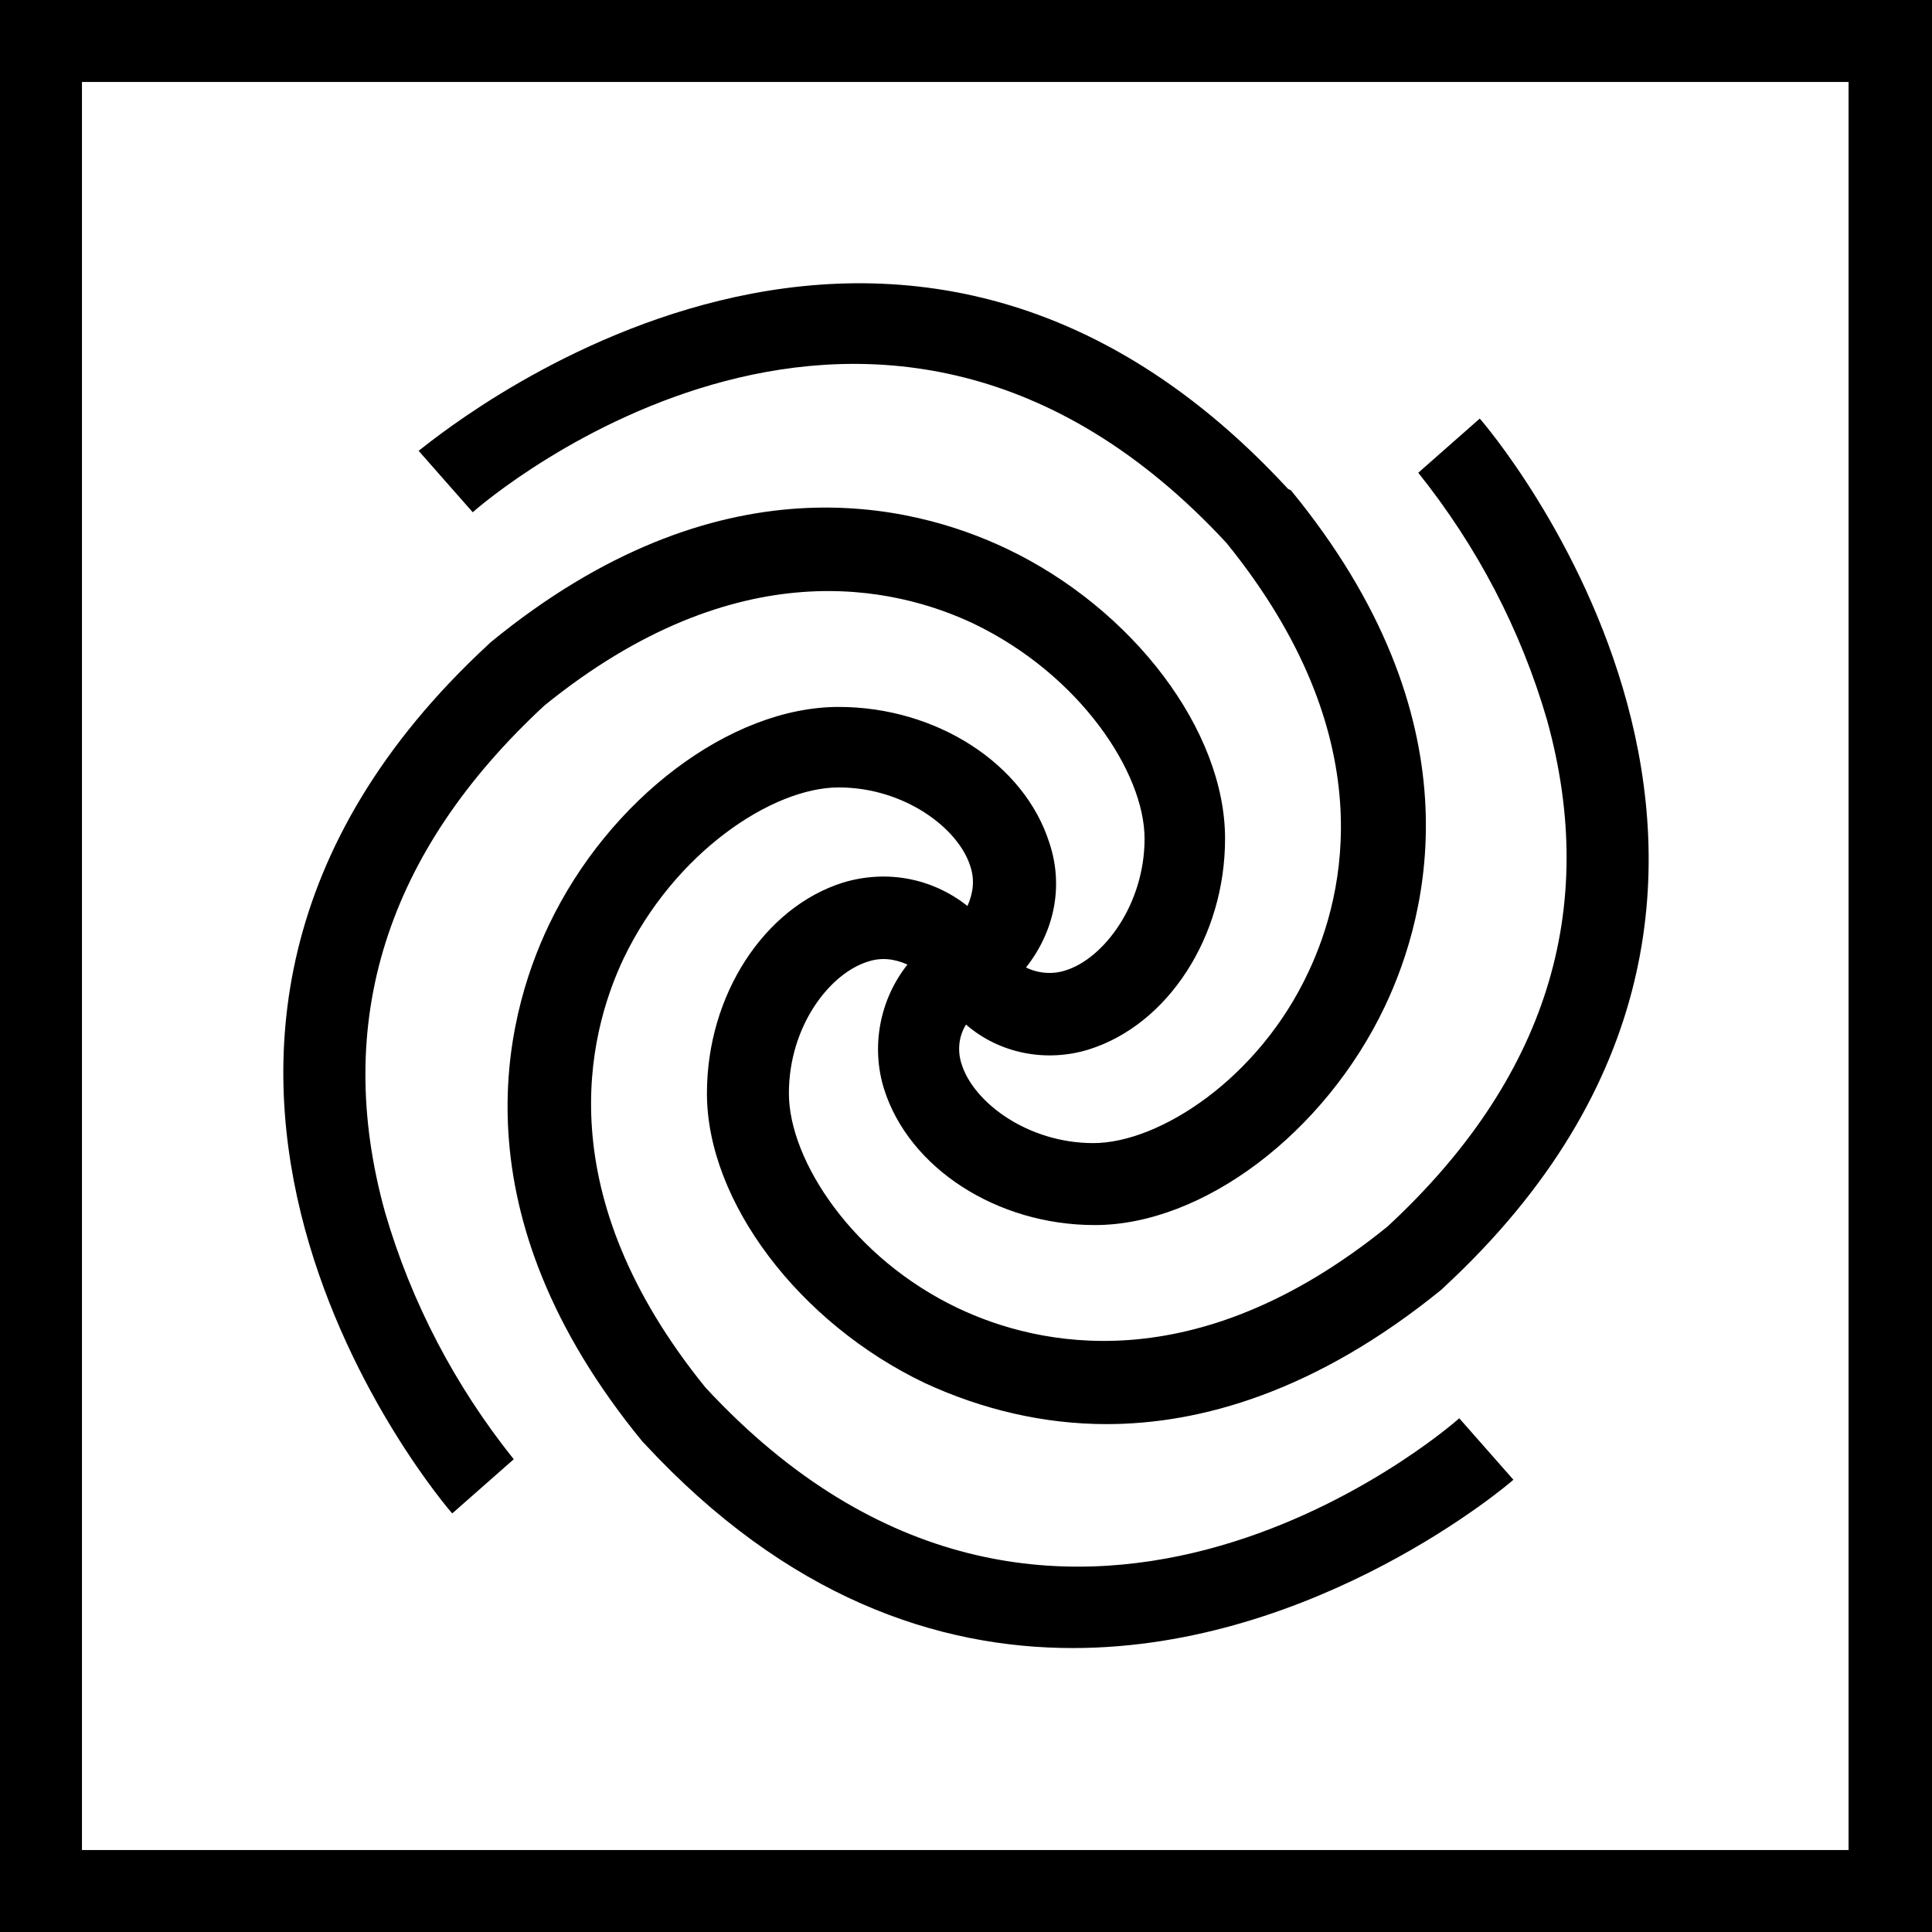
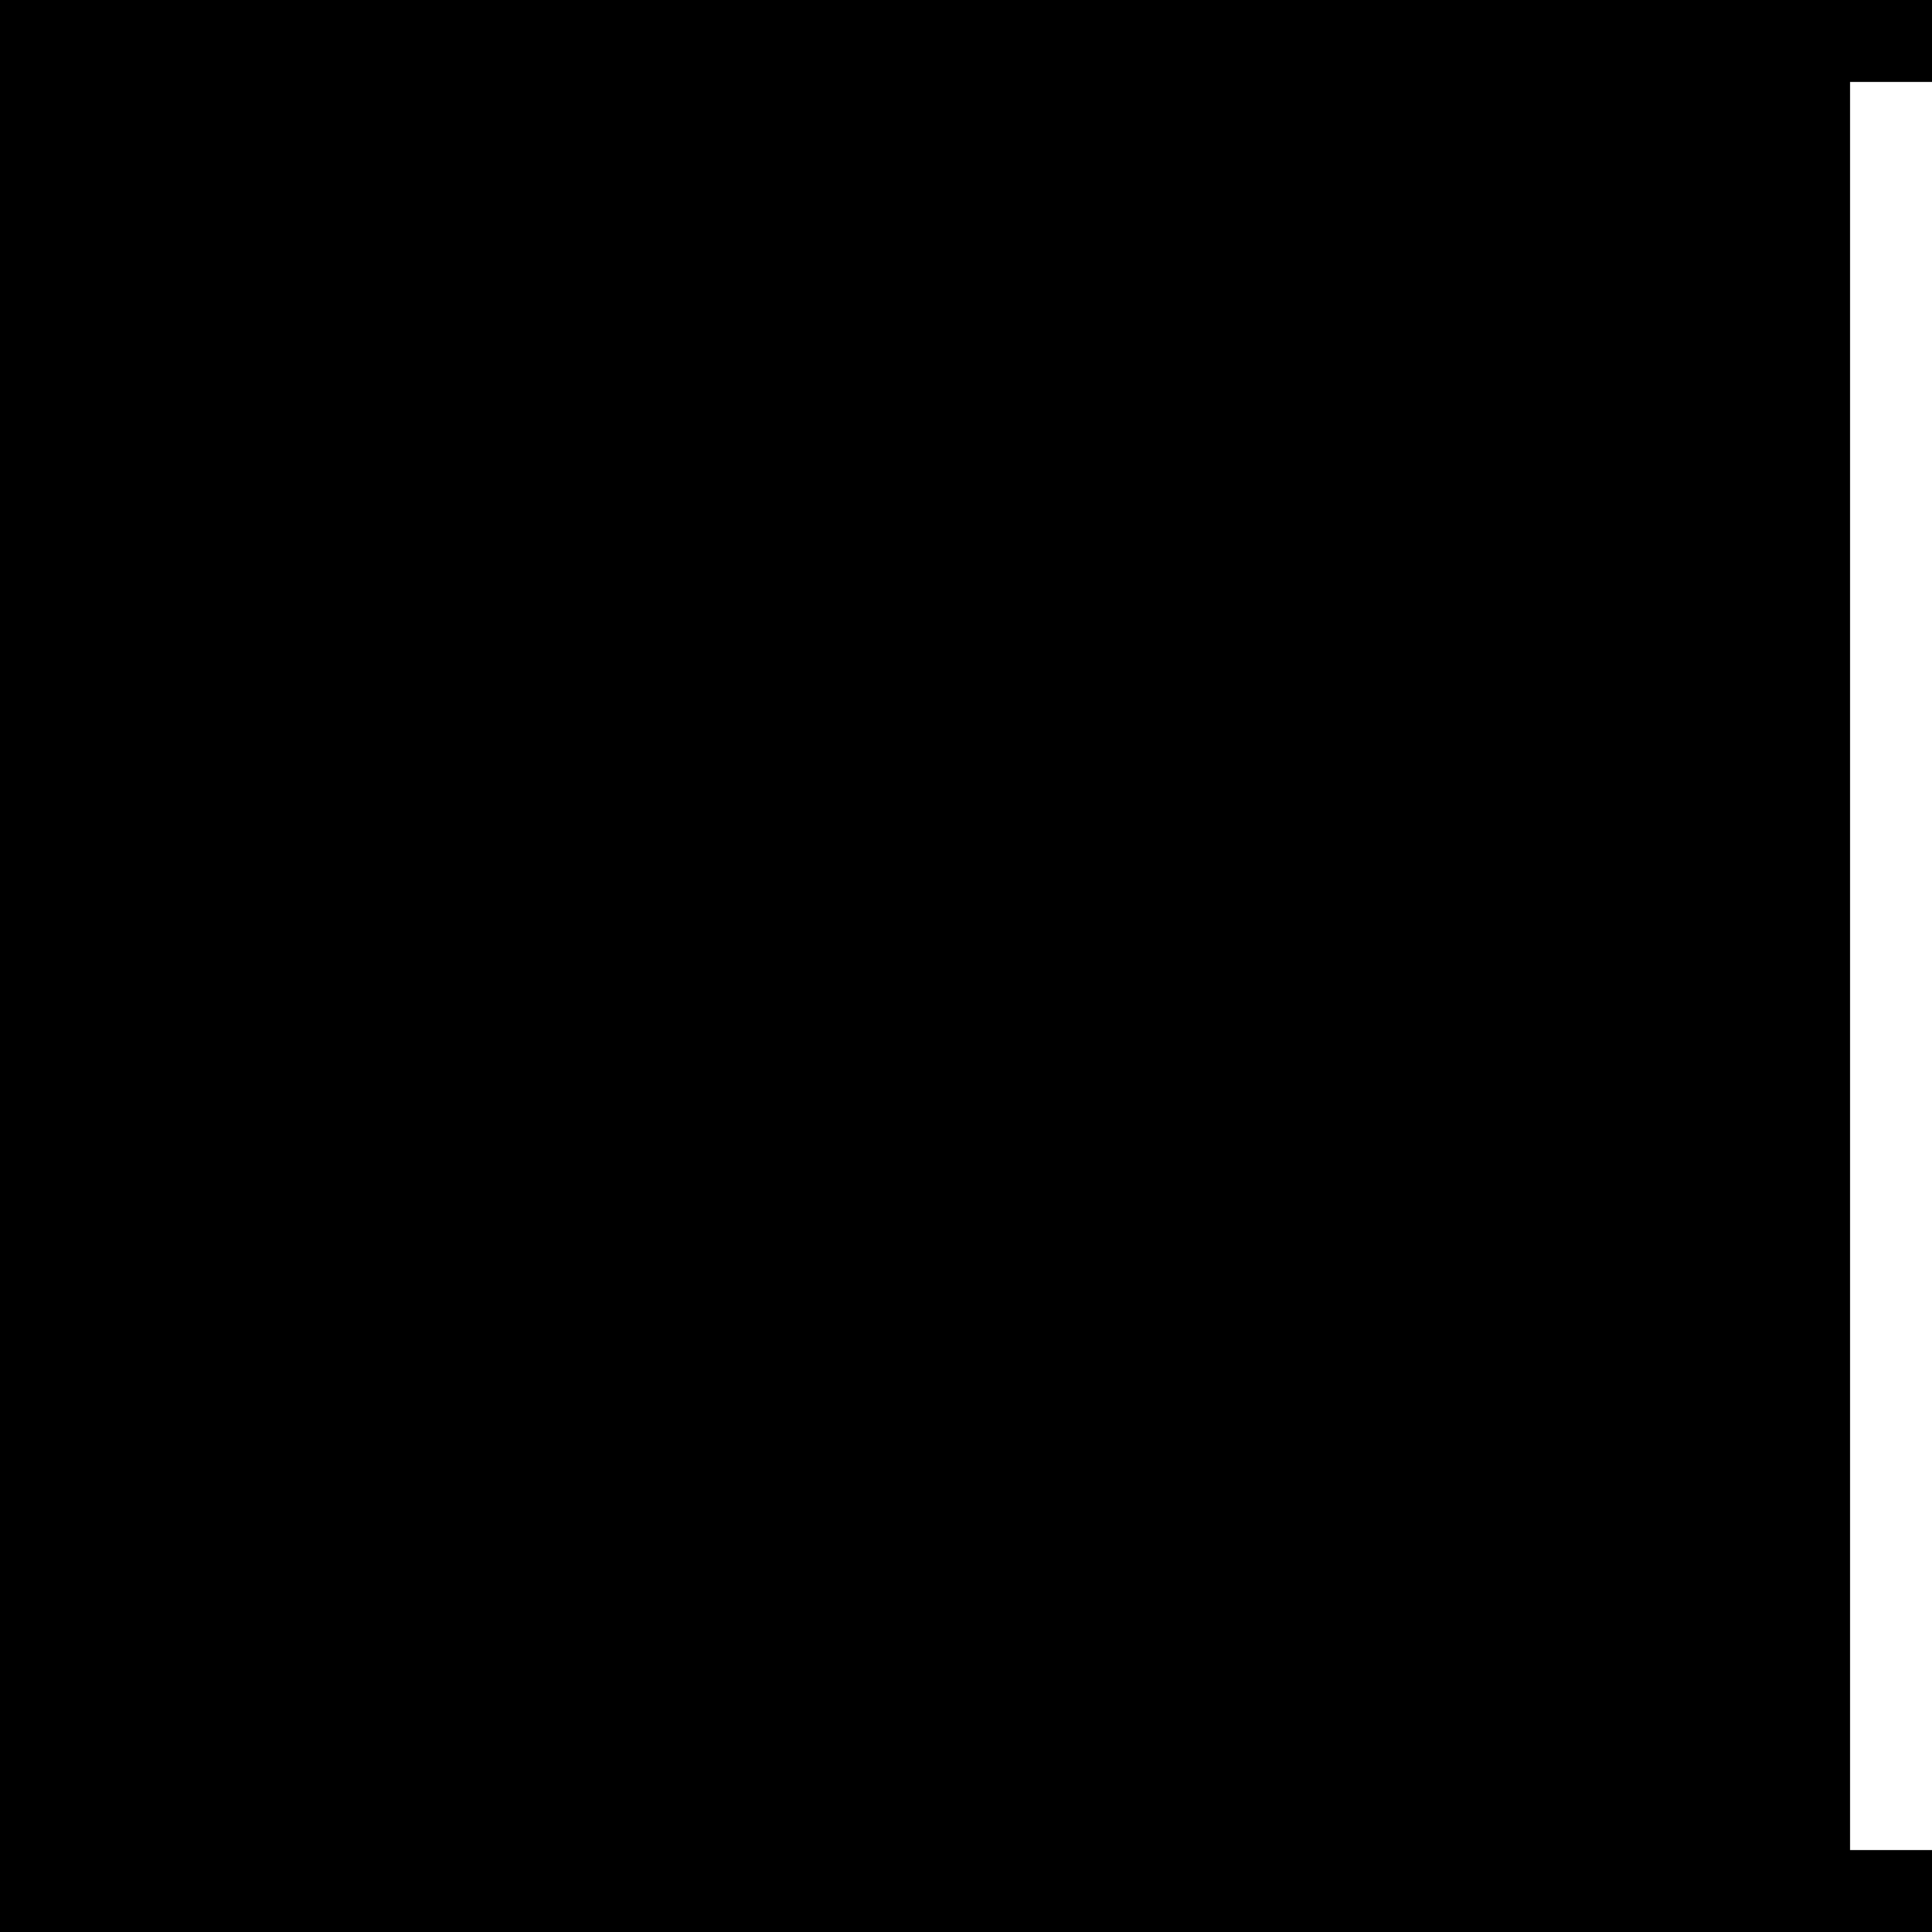
<svg xmlns="http://www.w3.org/2000/svg" version="1.1" id="Layer_1" x="0px" y="0px" viewBox="0 0 132 132" style="enable-background:new 0 0 132 132;" xml:space="preserve" width="132" height="132">
  <style type="text/css">
	.st0{fill:#000000;}
</style>
-   <path class="st0" d="M0,0v132h132V0H0z M126.4,126.4H5.6V5.6h120.7V126.4z" />
-   <path class="st0" d="M74.4,71.7c5.4-1.7,9.3-7.7,9.3-14.4c0-7.4-6.3-15.7-14.9-19.8c-6.5-3.1-19.7-6.4-35.3,6.4l-0.1,0.1  c-29.9,27.6-2.8,59.1-2.5,59.4l4.2-3.7c-4-5-7-10.7-8.8-16.9c-3.6-13,0.1-24.6,10.9-34.6c13.2-10.7,24-8.1,29.3-5.6  c7.3,3.5,11.7,10.2,11.7,14.7c0,4.5-2.8,8.2-5.4,9c-0.9,0.3-1.9,0.2-2.7-0.2c1.9-2.4,2.6-5.5,1.6-8.5c-1.7-5.4-7.7-9.3-14.4-9.3  c-7.4,0-15.7,6.3-19.8,14.9c-3.1,6.5-6.4,19.7,6.4,35.3l0.1,0.1c9.8,10.6,20.1,14,29.3,14c16.7,0,29.9-11.3,30.1-11.5l-3.7-4.2  c-1.1,1-27.7,23.6-51.5-2.1c-10.7-13.2-8.1-24-5.6-29.3c3.5-7.3,10.2-11.7,14.7-11.7s8.2,2.8,9,5.4c0.3,0.9,0.2,1.8-0.2,2.7  c-2.4-1.9-5.5-2.5-8.5-1.6c-5.4,1.7-9.3,7.7-9.3,14.4c0,7.4,6.3,15.7,14.9,19.8c3.9,1.8,8.1,2.8,12.4,2.8c6.4,0,14.3-2.2,22.9-9.2  l0.1-0.1c29.9-27.6,2.8-59.1,2.5-59.4l-4.2,3.7c4,5,7,10.7,8.8,16.9c3.6,13-0.1,24.6-10.9,34.6c-13.2,10.7-24,8.1-29.3,5.6  C58.3,86,53.9,79.3,53.9,74.7s2.8-8.2,5.4-9c0.9-0.3,1.8-0.2,2.7,0.2c-1.9,2.4-2.5,5.6-1.6,8.5c1.7,5.4,7.7,9.3,14.4,9.3  c7.4,0,15.7-6.3,19.8-14.9c3.1-6.5,6.4-19.7-6.4-35.3L88,33.4C60.4,3.5,29,30.6,28.6,30.8l3.7,4.2c1.1-1,27.7-23.6,51.5,2.1  c10.7,13.2,8.1,24,5.6,29.3C86,73.7,79.2,78.1,74.7,78.1c-4.5,0-8.2-2.8-9-5.4c-0.3-0.9-0.2-1.9,0.3-2.7  C68.3,72,71.5,72.6,74.4,71.7z" />
+   <path class="st0" d="M0,0v132h132V0H0z M126.4,126.4V5.6h120.7V126.4z" />
</svg>